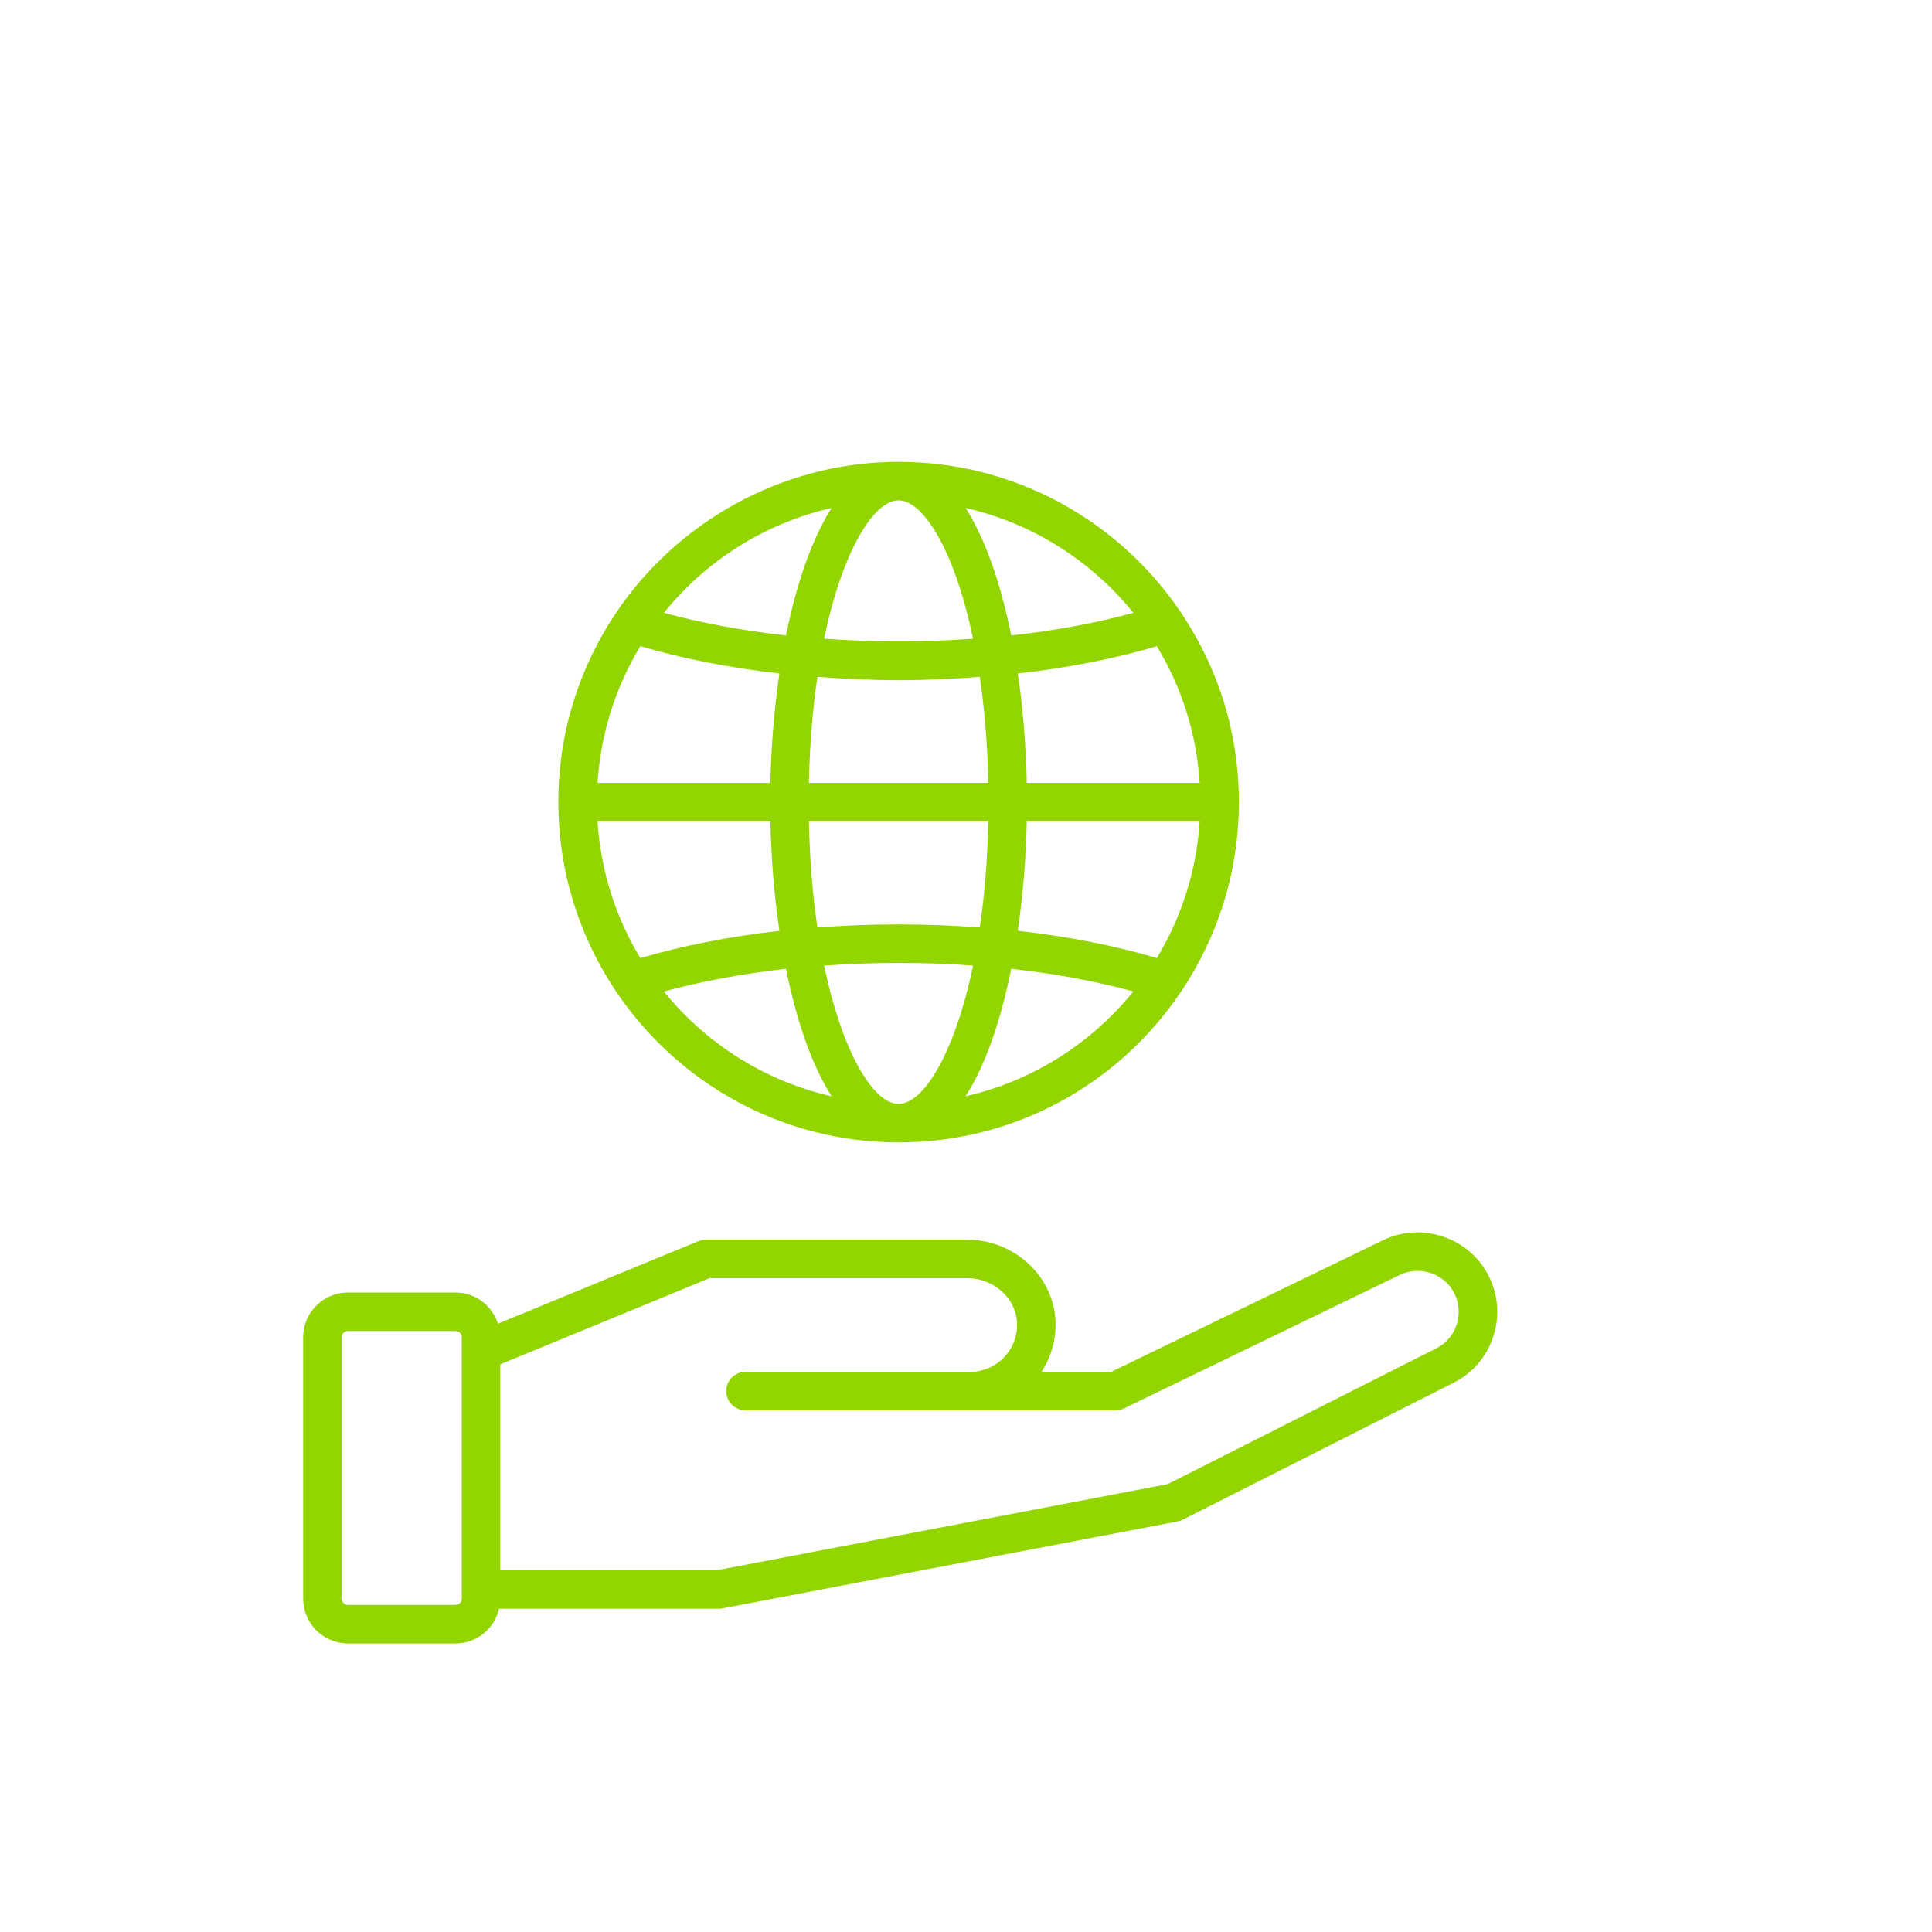
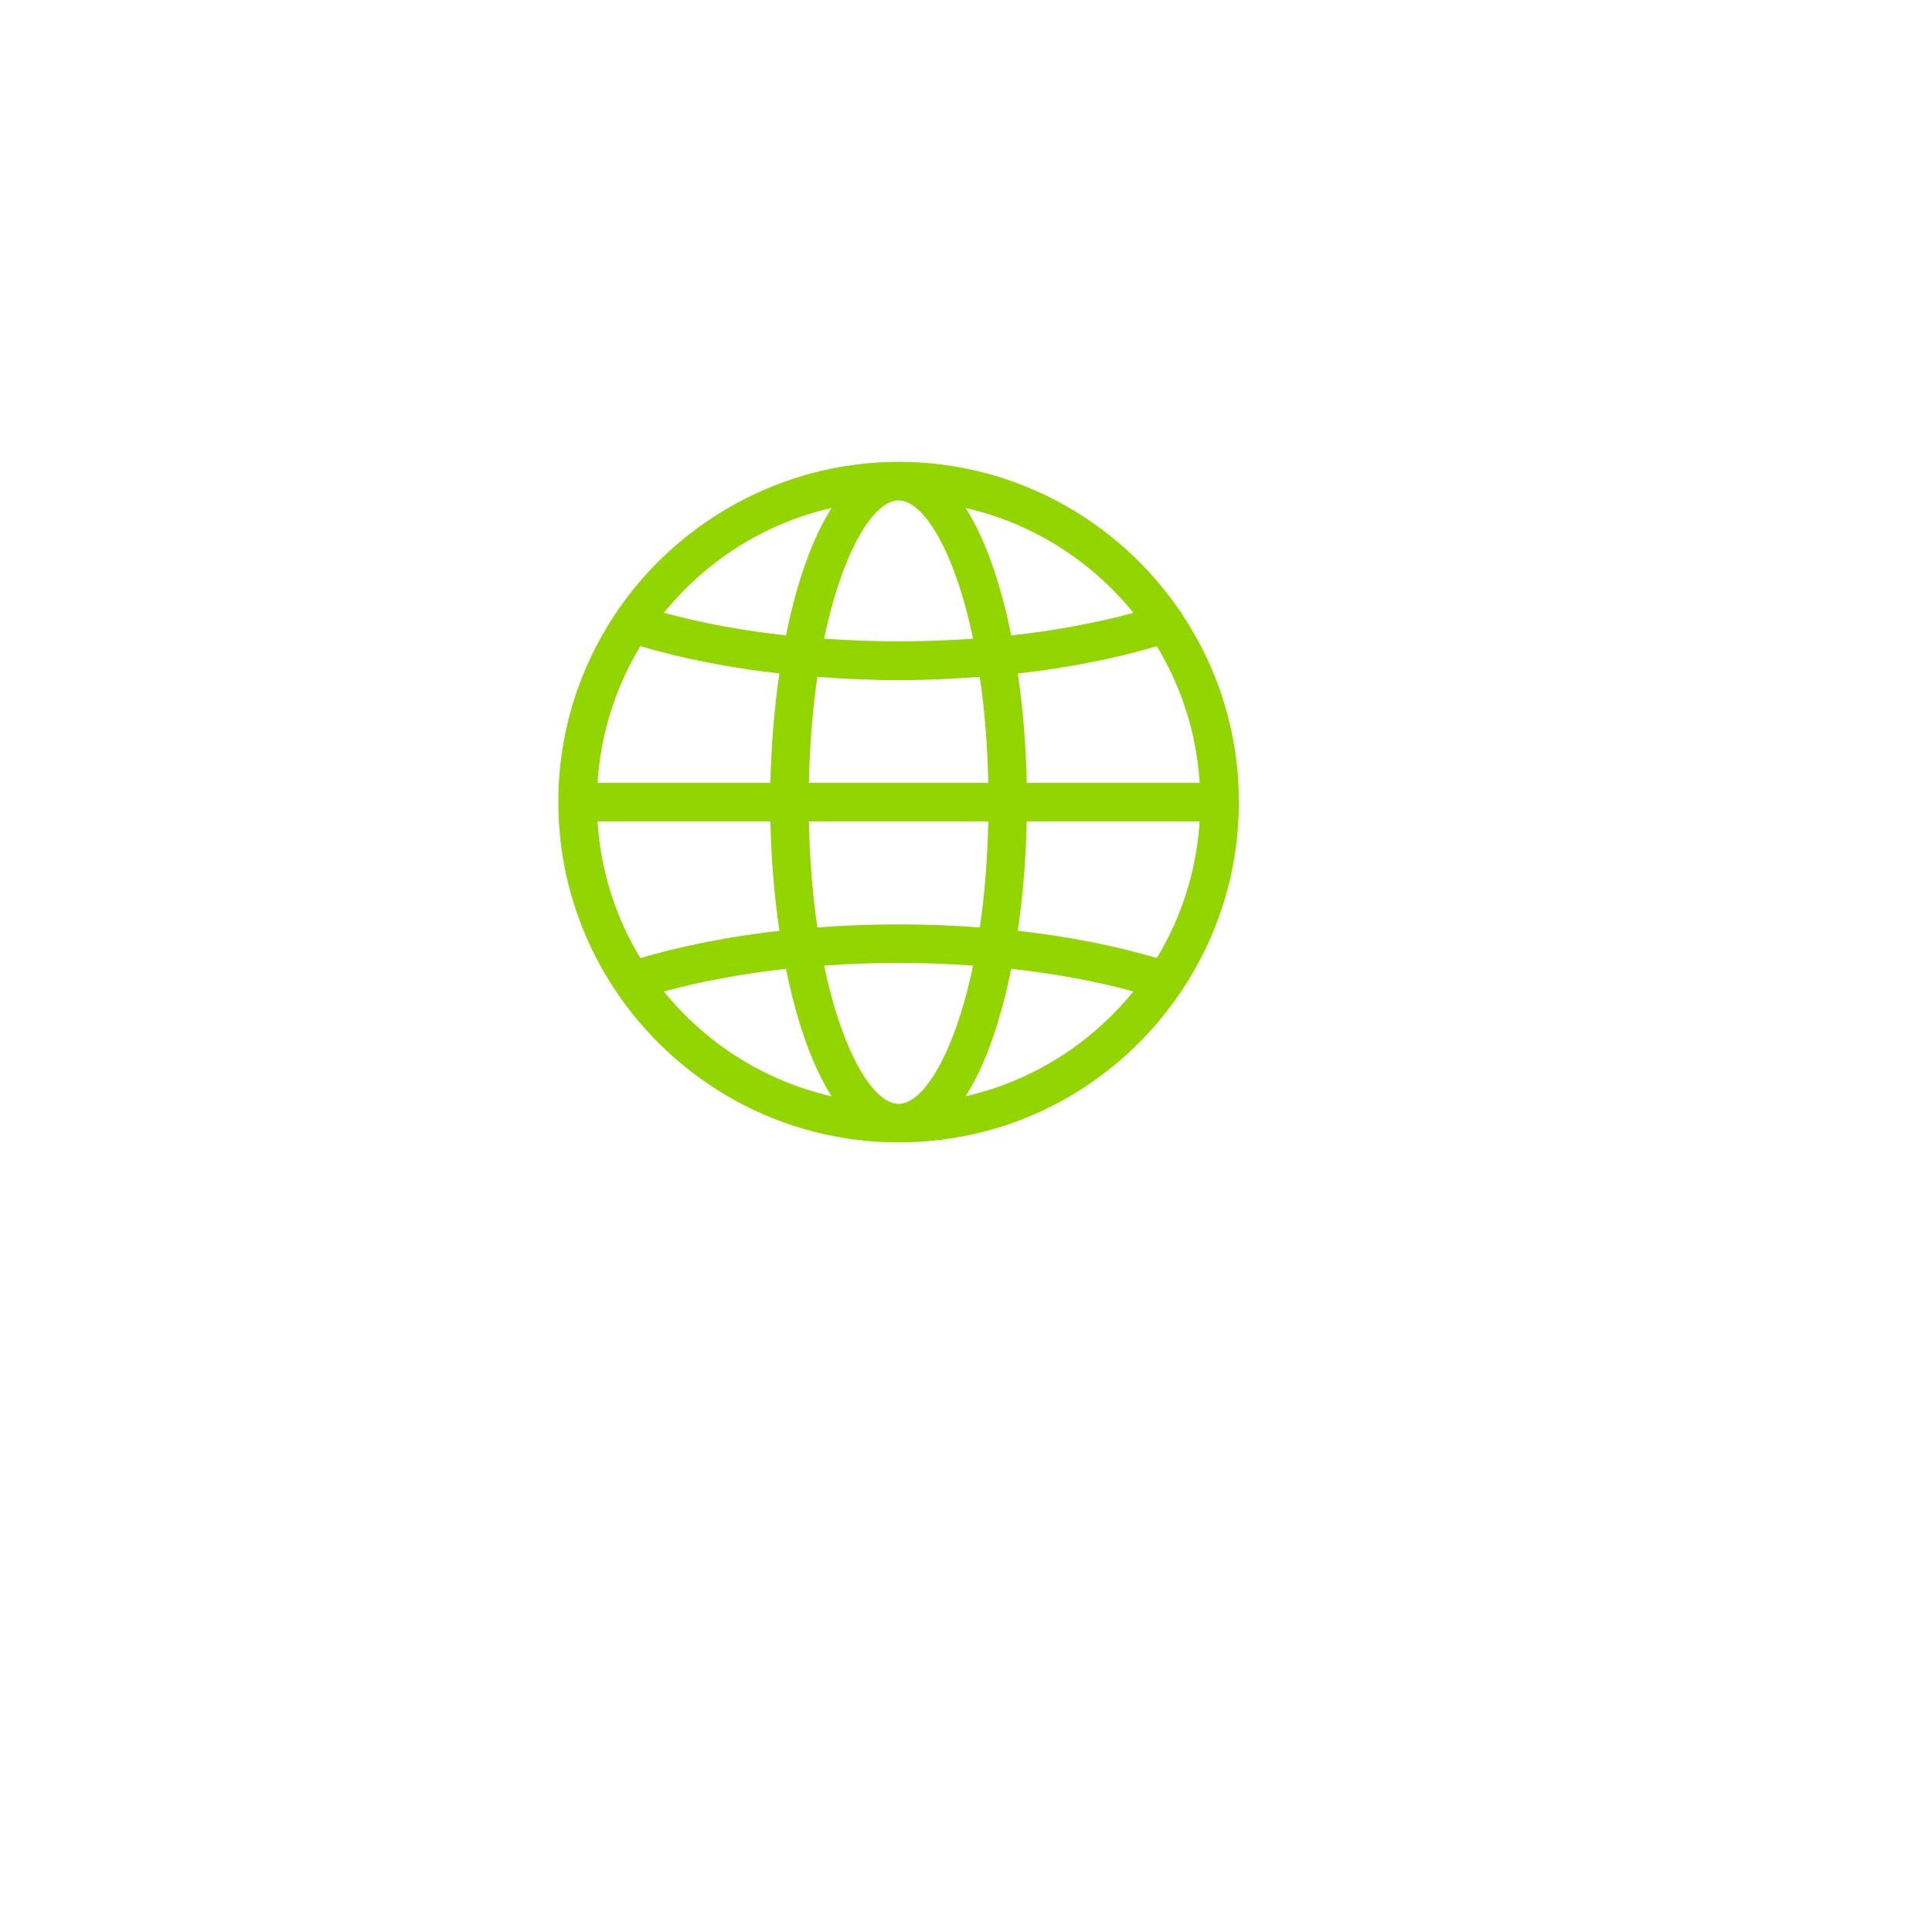
<svg xmlns="http://www.w3.org/2000/svg" id="Capa_1" data-name="Capa 1" viewBox="0 0 600 600">
  <defs>
    <style>
      .cls-1 {
        fill: #93d500;
      }
    </style>
  </defs>
-   <path class="cls-1" d="M462.26,396.11c-6.07-11.84-20.76-16.75-32.73-10.95l-84.43,40.88h-21.66c3.33-5.06,4.86-11.16,4.24-17.25-1.35-13.35-13.35-23.8-27.34-23.8h-81.15c-.78,0-1.55,.15-2.28,.45l-62.26,25.64c-1.8-5.59-6.98-9.67-13.15-9.67h-33.47c-7.65,0-13.88,6.23-13.88,13.88v81.21c0,7.65,6.23,13.88,13.88,13.88h33.47c6.58,0,12.08-4.62,13.5-10.78h68.3c.38,0,.75-.04,1.12-.11l141.3-26.99c.55-.1,1.08-.28,1.58-.54l84.13-42.52c5.91-2.99,10.3-8.11,12.34-14.41,2.05-6.3,1.51-13.02-1.52-18.91Zm-318.85,100.38c0,1.06-.86,1.92-1.92,1.92h-33.47c-1.06,0-1.92-.86-1.92-1.92v-81.21c0-1.06,.86-1.92,1.92-1.92h33.47c1.06,0,1.92,.86,1.92,1.92v81.21Zm308.99-85.16c-1.05,3.25-3.32,5.89-6.37,7.43l-83.38,42.14-139.92,26.73h-67.36v-63.92l65-26.77h79.97c7.92,0,14.7,5.73,15.44,13.05,.42,4.15-.89,8.13-3.68,11.23-2.77,3.07-6.7,4.82-10.79,4.82h-69.8c-3.3,0-5.98,2.68-5.98,5.98s2.68,5.98,5.98,5.98h114.96c.9,0,1.8-.2,2.6-.6l85.67-41.47c6.18-2.98,13.75-.46,16.87,5.64,1.56,3.04,1.84,6.5,.78,9.75Z" />
  <path class="cls-1" d="M173.4,249.11c0,21.57,6.51,41.64,17.65,58.38,.02,.03,.04,.05,.05,.08,18.96,28.43,51.31,47.21,87.97,47.21s68.5-18.47,87.52-46.52c.12-.15,.21-.31,.31-.47,11.26-16.8,17.84-36.98,17.84-58.68s-6.46-41.47-17.51-58.17c-.23-.45-.5-.88-.83-1.25-19.04-27.9-51.08-46.26-87.33-46.26s-69.01,18.77-87.97,47.2c-.02,.03-.04,.06-.06,.09-11.14,16.74-17.65,36.81-17.65,58.38Zm105.67-93.71c7.71,0,17.42,15.6,23.12,42.95-15.19,1.1-31.04,1.1-46.25,0,5.7-27.35,15.42-42.95,23.12-42.95Zm93.5,87.73h-53.69c-.24-11.49-1.18-23.03-2.79-33.97,15.51-1.74,29.99-4.59,43.18-8.47,7.6,12.53,12.32,26.99,13.3,42.44Zm-13.3,54.4c-13.2-3.89-27.68-6.73-43.19-8.47,1.61-10.95,2.55-22.48,2.79-33.97h53.69c-.98,15.45-5.7,29.91-13.3,42.44Zm-80.2,45.29c-7.71,0-17.42-15.6-23.12-42.95,15.18-1.1,31.05-1.1,46.25,0-5.7,27.35-15.42,42.95-23.12,42.95Zm-93.5-87.73h53.69c.24,11.49,1.18,23.03,2.79,33.98-15.41,1.74-30.14,4.64-43.18,8.47-7.6-12.54-12.32-26.99-13.3-42.45Zm121.35,0c-.24,12.06-1.18,23.09-2.63,32.94-16.54-1.26-33.92-1.26-50.44,0-1.45-9.85-2.39-20.87-2.63-32.94h55.7Zm-55.7-11.96c.24-12.06,1.18-23.09,2.63-32.94,8.27,.64,16.7,1.04,25.24,1.04s16.95-.4,25.2-1.03c1.45,9.85,2.39,20.87,2.63,32.94h-55.7Zm-11.96,0h-53.69c.98-15.46,5.7-29.91,13.3-42.45,13.05,3.84,27.78,6.73,43.18,8.47-1.61,10.95-2.55,22.48-2.79,33.98Zm-33.08,64.78c11.59-3.15,24.46-5.54,37.92-7.03,3.21,15.9,7.96,29.86,14.17,39.58-20.85-4.75-39.07-16.45-52.09-32.55Zm93.69,32.55c6.22-9.73,10.97-23.69,14.17-39.59,13.56,1.49,26.25,3.84,37.93,7.02-13.01,16.1-31.24,27.81-52.1,32.56Zm52.1-150.14c-11.67,3.18-24.37,5.53-37.92,7.02-3.21-15.9-7.96-29.86-14.17-39.59,20.85,4.75,39.08,16.46,52.1,32.56Zm-93.7-32.56c-6.21,9.73-10.97,23.68-14.17,39.58-13.45-1.49-26.32-3.88-37.92-7.03,13.01-16.1,31.24-27.81,52.09-32.55Z" />
</svg>